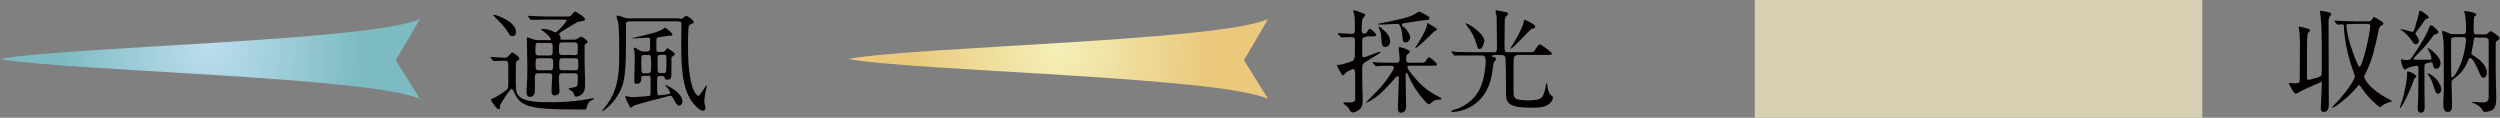
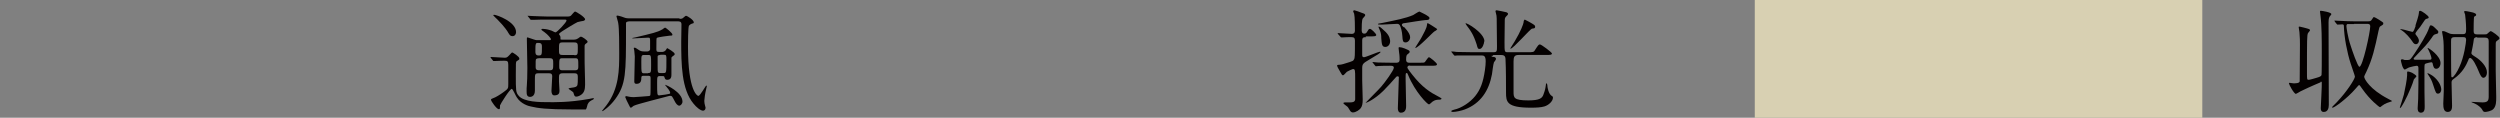
<svg xmlns="http://www.w3.org/2000/svg" id="_レイヤー_2" data-name="レイヤー 2" viewBox="0 0 99.6 4.69">
  <rect x="0" y="0" width="99.6" height="4.69" fill="#808080" stroke="none" />
  <defs>
    <style>
      .cls-1 {
        fill: none;
      }

      .cls-2 {
        clip-path: url(#clippath-1);
      }

      .cls-3 {
        fill: #040000;
      }

      .cls-4 {
        fill: #d8d0b2;
      }

      .cls-5 {
        clip-path: url(#clippath);
      }

      .cls-6 {
        fill: url(#_名称未設定グラデーション_18);
      }

      .cls-7 {
        fill: url(#_名称未設定グラデーション_19);
      }
    </style>
    <clipPath id="clippath">
      <path class="cls-1" d="M0,2.35c2.57.48,14.75.7,16.73,1.59l-.96-1.54.96-1.64C14.75,1.64,2.57,1.86,0,2.35" />
    </clipPath>
    <radialGradient id="_名称未設定グラデーション_18" data-name="名称未設定グラデーション 18" cx="-746.2" cy="55.5" fx="-746.2" fy="55.5" r="1" gradientTransform="translate(-325.76 -4490.22) rotate(-90) scale(6.02)" gradientUnits="userSpaceOnUse">
      <stop offset="0" stop-color="#bcddee" />
      <stop offset=".58" stop-color="#98cad5" />
      <stop offset="1" stop-color="#7cbbc1" />
    </radialGradient>
    <clipPath id="clippath-1">
-       <path class="cls-1" d="M33.79,2.35c2.57.48,14.76.7,16.73,1.59l-.96-1.54.96-1.64c-1.97.88-14.16,1.1-16.73,1.59" />
-     </clipPath>
+       </clipPath>
    <radialGradient id="_名称未設定グラデーション_19" data-name="名称未設定グラデーション 19" cx="-746.2" cy="55.5" fx="-746.2" fy="55.5" r="1" gradientTransform="translate(-291.97 -4490.22) rotate(-90) scale(6.02)" gradientUnits="userSpaceOnUse">
      <stop offset="0" stop-color="#f4f0b8" />
      <stop offset=".73" stop-color="#ecd38d" />
      <stop offset="1" stop-color="#eac87c" />
    </radialGradient>
  </defs>
  <g id="_レイヤー_1-2" data-name="レイヤー 1">
    <g class="cls-5">
-       <rect class="cls-6" x="0" y=".76" width="16.73" height="3.18" />
-     </g>
+       </g>
    <g>
-       <path class="cls-3" d="M19.56,2.31s-.02-.02-.02-.03c0,0,0-.01.02-.01.08,0,.47.03.55.03.08,0,.1-.02.17-.09.1-.11.11-.12.13-.12s.28.16.28.24c0,.01,0,.02,0,.03-.01.02-.09.07-.11.08-.03.03-.03.08-.03.54,0,.62,0,.7.11.83.2.26.87.26,1.18.26.22,0,.8.02,1.64-.13.02,0,.12-.03.15-.03,0,0,.03,0,.03.02,0,0,0,.02-.04.04-.1.05-.16.08-.21.19-.01.03-.04.18-.07.2,0,0-.51,0-.58,0-.96,0-1.34-.05-1.62-.12-.06-.01-.38-.09-.55-.36-.04-.05-.16-.34-.2-.34-.08,0-.47.63-.47.66,0,.14,0,.15-.05.15-.08,0-.31-.32-.31-.38,0-.03.05-.04.09-.06.08-.02.29-.15.41-.24.19-.14.19-.14.19-.33,0-.1,0-.63,0-.75,0-.15-.03-.17-.15-.17,0,0-.25,0-.37.01,0,0-.05,0-.06,0-.02,0-.03,0-.04-.03l-.08-.1ZM20.42,1.44c-.08,0-.11-.03-.18-.15,0-.01-.13-.22-.42-.51-.03-.03-.17-.16-.17-.17,0-.02.03-.02.04-.02.09,0,.87.27.87.69,0,.07-.04.16-.14.16ZM22.51.66c.16,0,.19,0,.24-.04.02-.02.13-.16.16-.16.04,0,.4.22.4.31,0,.03-.03.05-.06.06-.03,0-.2.04-.24.05-.09.04-.5.29-.59.35-.02.01-.15.1-.15.13,0,.01.05.07.05.08.01.02.01.05.01.12,0,.02.02.02.08.02h.45s.1,0,.15-.04c.02,0,.1-.08.13-.08.06,0,.27.15.27.2,0,.04-.04.06-.07.08-.05.04-.05.06-.05.13,0,.62,0,.68.01,1,.01.27.01.45.01.51,0,.19-.04.31-.15.39-.05.04-.14.08-.2.08-.05,0-.07-.03-.08-.05,0-.01-.03-.1-.04-.12-.02-.03-.19-.13-.19-.15,0-.03.22-.04.26-.06.11-.04.11-.07.11-.39,0-.09,0-.16-.13-.16h-.48c-.13,0-.14.07-.14.16v.17s.02.3.02.35c0,.08,0,.2-.21.2-.09,0-.11-.11-.11-.18,0-.08.03-.48.03-.58,0-.12-.08-.12-.13-.12h-.42c-.14,0-.14.04-.14.28,0,.06,0,.35,0,.41,0,.24-.16.25-.19.25-.13,0-.14-.1-.14-.22,0-.04,0-.21.01-.25.01-.17.02-.31.02-.68,0-.17-.02-.98-.02-1.16,0-.04,0-.06.03-.06,0,0,.23.08.24.08.1.04.16.03.21.03h.43s.05,0,.05-.04c0-.03-.12-.18-.26-.28-.1-.07-.12-.08-.12-.11,0-.02.04-.02.06-.02.04,0,.17.01.31.06.03,0,.16.08.19.08.06,0,.44-.4.44-.47,0-.04-.03-.04-.08-.04h-.68c-.11,0-.4,0-.56.01-.01,0-.08,0-.09,0-.02,0-.03,0-.04-.03l-.08-.1s-.02-.02-.02-.03,0,0,.02,0c.03,0,.16.01.2.01.12,0,.36.02.61.02h.64ZM21.47,2.32s-.1,0-.12.05c-.01.03-.01.05-.01.28,0,.08,0,.15.14.15h.42c.14,0,.14-.05.14-.26,0-.16,0-.22-.14-.22h-.42ZM21.46,1.7c-.13,0-.13.04-.13.35,0,.07,0,.16.13.16h.43c.13,0,.13-.03.13-.34,0-.08,0-.16-.13-.16h-.43ZM22.88,2.2c.14,0,.14-.03.14-.3,0-.15,0-.21-.14-.21h-.47c-.14,0-.14.04-.14.28,0,.17,0,.22.14.22h.47ZM22.91,2.8c.13,0,.13-.07.13-.17,0-.28,0-.31-.13-.31h-.5c-.13,0-.13.03-.13.3,0,.12,0,.18.13.18h.5Z" />
+       <path class="cls-3" d="M19.56,2.31s-.02-.02-.02-.03c0,0,0-.01.02-.01.08,0,.47.03.55.03.08,0,.1-.02.17-.09.1-.11.11-.12.13-.12s.28.16.28.24c0,.01,0,.02,0,.03-.01.02-.09.07-.11.08-.03.03-.03.08-.03.54,0,.62,0,.7.11.83.2.26.87.26,1.18.26.22,0,.8.02,1.64-.13.02,0,.12-.03.15-.03,0,0,.03,0,.03.02,0,0,0,.02-.04.04-.1.05-.16.08-.21.19-.01.03-.04.18-.07.2,0,0-.51,0-.58,0-.96,0-1.34-.05-1.62-.12-.06-.01-.38-.09-.55-.36-.04-.05-.16-.34-.2-.34-.08,0-.47.63-.47.66,0,.14,0,.15-.05.15-.08,0-.31-.32-.31-.38,0-.03.05-.04.09-.06.08-.02.29-.15.41-.24.19-.14.19-.14.19-.33,0-.1,0-.63,0-.75,0-.15-.03-.17-.15-.17,0,0-.25,0-.37.01,0,0-.05,0-.06,0-.02,0-.03,0-.04-.03l-.08-.1ZM20.42,1.44c-.08,0-.11-.03-.18-.15,0-.01-.13-.22-.42-.51-.03-.03-.17-.16-.17-.17,0-.02.03-.02.04-.02.09,0,.87.27.87.69,0,.07-.04.16-.14.16ZM22.51.66c.16,0,.19,0,.24-.04.02-.02.13-.16.16-.16.04,0,.4.22.4.31,0,.03-.03.05-.06.06-.03,0-.2.04-.24.05-.09.04-.5.29-.59.35-.02.01-.15.1-.15.13,0,.01.05.07.05.08.01.02.01.05.01.12,0,.02.02.02.08.02h.45s.1,0,.15-.04c.02,0,.1-.08.13-.08.06,0,.27.15.27.2,0,.04-.04.06-.07.08-.05.04-.05.06-.05.13,0,.62,0,.68.01,1,.01.27.01.45.01.51,0,.19-.04.31-.15.39-.05.04-.14.08-.2.08-.05,0-.07-.03-.08-.05,0-.01-.03-.1-.04-.12-.02-.03-.19-.13-.19-.15,0-.03.22-.04.26-.06.11-.04.11-.07.11-.39,0-.09,0-.16-.13-.16h-.48c-.13,0-.14.07-.14.16v.17s.02.3.02.35c0,.08,0,.2-.21.2-.09,0-.11-.11-.11-.18,0-.08.03-.48.03-.58,0-.12-.08-.12-.13-.12h-.42c-.14,0-.14.04-.14.28,0,.06,0,.35,0,.41,0,.24-.16.25-.19.25-.13,0-.14-.1-.14-.22,0-.04,0-.21.01-.25.01-.17.02-.31.02-.68,0-.17-.02-.98-.02-1.16,0-.04,0-.06.03-.06,0,0,.23.08.24.08.1.04.16.03.21.03h.43s.05,0,.05-.04c0-.03-.12-.18-.26-.28-.1-.07-.12-.08-.12-.11,0-.02.04-.02.06-.02.04,0,.17.01.31.06.03,0,.16.08.19.08.06,0,.44-.4.44-.47,0-.04-.03-.04-.08-.04h-.68c-.11,0-.4,0-.56.01-.01,0-.08,0-.09,0-.02,0-.03,0-.04-.03l-.08-.1s-.02-.02-.02-.03,0,0,.02,0c.03,0,.16.01.2.01.12,0,.36.02.61.02h.64ZM21.47,2.32s-.1,0-.12.05c-.01.03-.01.05-.01.28,0,.08,0,.15.14.15h.42c.14,0,.14-.05.14-.26,0-.16,0-.22-.14-.22h-.42ZM21.46,1.7c-.13,0-.13.04-.13.35,0,.07,0,.16.13.16c.13,0,.13-.03.13-.34,0-.08,0-.16-.13-.16h-.43ZM22.88,2.2c.14,0,.14-.03.14-.3,0-.15,0-.21-.14-.21h-.47c-.14,0-.14.04-.14.28,0,.17,0,.22.14.22h.47ZM22.91,2.8c.13,0,.13-.07.13-.17,0-.28,0-.31-.13-.31h-.5c-.13,0-.13.03-.13.3,0,.12,0,.18.13.18h.5Z" />
      <path class="cls-3" d="M27.07.75c.07,0,.11,0,.16-.05.07-.06.08-.07.11-.07s.3.16.3.26c0,.02,0,.04-.07.05-.05.02-.07.03-.12.08-.04.05-.04.73-.04.85,0,1.75.37,1.95.41,1.95.08,0,.29-.41.32-.41,0,0,.02,0,.02.02,0,0-.02.08-.02.09-.05.2-.08.43-.08.49,0,.01,0,.06.01.12,0,0,.04.15.04.16,0,.08-.05.12-.1.12-.1,0-.27-.14-.38-.28-.48-.57-.49-1.58-.49-2.48,0-.1.01-.57.01-.68,0-.12-.09-.12-.15-.12h-1.93s-.11,0-.13.06c0,.02,0,.25,0,.28,0,1.73,0,2.17-.43,2.76-.22.3-.49.48-.51.48,0,0-.01,0-.01-.02,0-.01.11-.13.16-.2.52-.68.52-1.43.52-2.1,0-.28,0-.99-.04-1.19,0-.04-.07-.24-.07-.27,0-.02.01-.03.04-.03.03,0,.12.03.16.04.13.05.18.07.28.07h2.03ZM26.3,3.03c-.12,0-.12.03-.12.28,0,.44,0,.49.08.49.02,0,.21-.03.24-.03.19-.03.2-.03.2-.07,0-.07-.11-.2-.16-.26,0,0-.04-.04-.04-.06,0,0,0,0,.01,0,.02,0,.68.29.68.67,0,.08-.07.16-.13.16-.07,0-.14-.1-.17-.16-.11-.21-.12-.23-.17-.23-.02,0-.04,0-.05,0-.22.06-1.3.33-1.41.39-.02,0-.1.08-.12.08-.03,0-.04-.01-.07-.08-.06-.11-.16-.32-.16-.34,0-.03.02-.04.04-.04.01,0,.08.02.1.02.08.02.19.02.2.02.08,0,.55-.04.55-.04.05,0,.09,0,.11-.04.01-.03.01-.48.01-.69,0-.08-.04-.08-.12-.08h-.15c-.06,0-.1,0-.1.08,0,.08,0,.24-.19.24-.09,0-.09-.06-.09-.11,0-.14.02-.82.02-.98,0,0-.02-.22-.02-.23,0-.02-.02-.08-.02-.09,0-.02,0-.03.03-.03.03,0,.04,0,.2.11.07.04.15.04.18.04h.13s.09,0,.11-.08c0,0,0-.2,0-.31,0-.13,0-.16-.07-.16-.08,0-.51.03-.61.03-.01,0-.03,0-.03,0,0-.02.01-.02.12-.04.68-.16.89-.21,1.06-.31.02,0,.1-.08.13-.08.02,0,.29.21.29.28,0,.04-.03.04-.1.04-.02,0-.5.06-.52.09-.02.02-.02.06-.02.44,0,.08,0,.12.11.12h.12s.1,0,.15-.08c.03-.05.04-.07.06-.07,0,0,.29.16.29.23,0,.04-.02.05-.05.07-.03.02-.07.05-.08.08v.66c0,.08,0,.22-.17.22-.08,0-.09-.05-.11-.11,0-.04-.05-.04-.1-.04h-.12ZM25.82,2.91c.12,0,.12-.03.12-.32,0-.39,0-.4-.12-.4h-.15c-.12,0-.12.03-.12.28,0,.43,0,.45.12.45h.15ZM26.3,2.19s-.09,0-.1.05c0,.02,0,.36,0,.4,0,.24,0,.27.11.27h.12c.12,0,.12,0,.12-.54,0-.16,0-.19-.11-.19h-.13Z" />
    </g>
    <g class="cls-2">
      <rect class="cls-7" x="33.79" y=".76" width="16.73" height="3.18" />
    </g>
    <g>
      <path class="cls-3" d="M54.43,1.48c-.09,0-.16,0-.16.13v.56c0,.06,0,.11.07.11.07,0,.58-.22.63-.22,0,0,.03,0,.03.01,0,.04-.12.11-.44.3-.25.15-.29.17-.29.35,0,.16,0,.32,0,.48,0,.11.02.65.02.77,0,.16-.02.26-.08.34-.04.06-.19.17-.31.17-.05,0-.08-.03-.1-.05-.02-.02-.09-.16-.12-.18-.02-.02-.16-.11-.16-.14,0-.03.06-.03.08-.03s.16,0,.19,0c.11,0,.19-.02.2-.12,0-.03,0-.71,0-.81,0-.35,0-.4-.09-.4-.02,0-.19.08-.24.11-.03.02-.12.14-.15.14-.04,0-.05-.02-.1-.11-.1-.17-.14-.24-.14-.28,0-.03.06-.03.09-.03.08,0,.2-.04.42-.11.11-.04.13-.04.16-.1.04-.06.04-.13.04-.75,0-.1-.03-.14-.14-.14-.08,0-.27,0-.34.01,0,0-.05,0-.06,0-.02,0-.03-.01-.04-.03l-.09-.1s-.02-.02-.02-.03c0,0,0-.01.02-.01.08,0,.46.03.55.03.07,0,.12-.04.12-.12,0-.15,0-.55-.03-.68,0-.01-.04-.08-.04-.1,0-.02.02-.04.05-.04.02,0,.25.08.29.1.12.04.14.05.14.1,0,.03-.09.11-.1.13-.04.07-.04.36-.04.45,0,.05,0,.15.1.15.05,0,.08-.01.12-.08.05-.08.06-.11.11-.11.06,0,.25.2.25.24,0,.06-.09.06-.24.06h-.19ZM56.16,2.61c-.05,0-.09.03-.09.08,0,.04.15.23.19.28.41.52.72.71,1.07.89.06.04.1.05.1.07,0,.03-.05.04-.07.04-.12,0-.19.01-.29.08-.02.01-.11.11-.14.11-.06,0-.55-.49-.83-1.17-.03-.07-.03-.08-.06-.08-.04,0-.04.01-.04.25,0,.15.02.89.02,1.06,0,.07,0,.27-.21.27-.09,0-.12-.09-.12-.17,0-.18.04-1.05.04-1.25,0-.01-.02-.03-.05-.03-.04,0-.05.02-.07.04-.17.19-.31.35-.5.54-.36.35-.67.48-.71.48,0,0,0,0,0,0,0-.01.54-.54.63-.65.14-.16.5-.65.5-.75,0-.08-.08-.08-.14-.08-.1,0-.39,0-.48.01-.01,0-.08.01-.09.01-.01,0-.02,0-.04-.03l-.08-.1s-.02-.02-.02-.03c0,0,0-.01.01-.01.03,0,.16.02.2.02.13,0,.36.01.61.01h.11c.06,0,.15,0,.15-.12,0-.03,0-.17-.02-.28,0-.03-.02-.15-.02-.18,0-.03,0-.04.04-.04.05,0,.12.02.2.05.19.08.2.09.2.13,0,.03,0,.04-.08.1-.04.03-.06.06-.06.22,0,.12.09.12.14.12h.37c.19,0,.2,0,.24-.03.03-.03.12-.19.16-.19s.32.23.32.28c0,.06-.09.06-.24.06h-.82ZM55.93,1.07s.25.24.25.41c0,.12-.09.21-.18.21-.11,0-.12-.07-.13-.25-.01-.18-.06-.36-.1-.43-.03-.04-.05-.06-.11-.06-.1,0-.52.03-.6.03-.15,0-.16,0-.16-.02,0-.02.02-.02.19-.05.53-.11.91-.18,1.21-.31.04-.02.21-.14.25-.14,0,0,.27.13.29.15.04.03.11.06.11.11,0,.07-.07.08-.16.08-.06,0-.71.1-.82.12-.06,0-.12.02-.12.07,0,.03.03.06.08.1ZM55.19,1.87c-.14,0-.14-.12-.16-.35,0-.11-.01-.21-.06-.32-.05-.11-.05-.12-.05-.13s0-.01.01-.01c.02,0,.04,0,.13.08.24.2.3.32.32.46s-.06.27-.19.27ZM57.25,1.17s0,.03-.1.08c-.07.04-.65.66-.76.66,0,0-.01,0-.01,0,0-.02.23-.36.26-.43.07-.13.2-.36.21-.48,0,0,.01-.08.02-.08.02,0,.15.08.18.1.19.12.21.13.21.16Z" />
      <path class="cls-3" d="M59.48,2.22s-.06,0-.06.01c0,.02.04.04.09.04.06,0,.09.04.09.08,0,.03-.07.12-.08.13-.03.07-.07.42-.08.48-.12.65-.45,1.16-1.08,1.4-.13.05-.36.1-.48.1-.04,0-.06-.01-.06-.03,0-.03.05-.04.11-.06.29-.06.64-.29.84-.54.21-.26.32-.55.39-1.04.02-.12.03-.27.03-.35,0-.23-.09-.23-.17-.23h-.24c-.35,0-.58,0-.73,0-.01,0-.08.01-.09.01-.01,0-.02-.01-.04-.03l-.08-.1s-.02-.02-.02-.03c0,0,0-.01.01-.01.03,0,.17.01.2.02.2,0,.4.01.61.01h.87c.13,0,.13-.05.13-.24,0-.14-.01-.77-.01-.9,0-.2,0-.22-.01-.32,0-.03-.04-.14-.04-.17s.02-.04.05-.04c.02,0,.36.07.39.08.02.01.06.03.06.06,0,.04-.04.07-.06.09-.05.05-.07.08-.07.16,0,.14-.01.75-.01.88,0,.4,0,.4.14.4h.79c.19,0,.24,0,.28-.08.13-.2.15-.23.2-.23.06,0,.48.32.48.36,0,.06-.09.06-.24.06h-1.09c-.17,0-.2.08-.2.26,0,.19,0,.98,0,1.2,0,.24,0,.35.59.35.45,0,.55-.09.6-.23.07-.19.08-.25.1-.4,0-.02,0-.05.02-.05.02,0,.04.06.04.12,0,.03.04.3.17.38.04.02.05.04.05.07,0,.14-.17.3-.34.35-.14.04-.3.05-.54.05-.96,0-.99-.23-.99-.6,0-.32,0-.95-.02-1.32,0-.15-.07-.18-.19-.18h-.3ZM59.13,1.65c0,.08-.07.3-.18.3-.07,0-.08-.02-.12-.18-.13-.4-.24-.55-.4-.76-.03-.04-.05-.08-.04-.08.03-.04.75.38.75.72ZM60.92.87c.23.13.24.14.24.2s-.04.06-.12.07c-.08.01-.75.8-.86.8,0,0-.01,0-.01-.01,0-.01.16-.25.18-.29.24-.4.34-.68.35-.75,0-.06.02-.09.04-.11.02,0,.15.08.18.09Z" />
    </g>
    <rect class="cls-4" x="69.91" width="17.83" height="4.69" />
    <g>
      <path class="cls-3" d="M92.45,3.28s-.37.15-.8.36c-.03.02-.17.1-.18.1-.08,0-.28-.38-.28-.42,0-.02.01-.02.03-.02.02,0,.12.02.15.02.08,0,.24,0,.25-.08,0-.03.01-1.31.01-1.45,0-.13,0-.31-.02-.51,0-.03-.03-.17-.03-.2,0-.02.02-.02.04-.02,0,0,.16.04.17.04.22.06.24.06.24.11,0,.02-.07.09-.08.11-.04.09-.04.24-.04,1.6,0,.24,0,.26.07.26.04,0,.25-.06.31-.08.14-.04.18-.06.2-.11.01-.04.01-.71.01-.88,0-.46,0-1.09-.05-1.47,0-.03-.02-.15-.02-.17,0-.04,0-.04.04-.04s.41.06.41.13c0,.02-.01.04-.06.09-.02.04-.05.07-.05.24,0,.47.01,2.77.01,3.29,0,.13-.04.28-.2.28-.11,0-.12-.09-.12-.15,0-.05.05-.96.04-1.02,0-.03-.02-.04-.04-.04ZM93.02.85s-.02-.02-.02-.03c0,0,0,0,.01,0,.03,0,.17.01.2.01.22.01.4.02.61.02h.51c.1,0,.13-.01.17-.08.05-.08.06-.09.08-.09.04,0,.36.2.37.23,0,0,0,.02,0,.03,0,.04-.03.06-.12.11-.03.02-.05.07-.07.18-.15.71-.24,1.11-.48,1.62-.06.12-.09.18-.09.21,0,.08.22.5.96.88.13.07.15.08.15.09,0,0-.07.03-.08.03-.04.01-.2.06-.3.14-.01,0-.08.07-.1.07-.03,0-.4-.29-.7-.72-.1-.14-.11-.16-.13-.16s-.03.01-.15.15c-.32.37-.83.75-.91.75-.01,0-.02,0-.02-.02,0-.02.16-.16.19-.2.4-.42.72-.92.72-1.02,0-.04-.15-.44-.17-.52-.14-.43-.26-1.05-.27-1.49,0-.04-.01-.07-.06-.07-.03,0-.17.01-.19.01-.01,0-.02,0-.04-.03l-.08-.1ZM93.79.96c-.09,0-.25,0-.27,0-.02,0-.04.04-.04.07,0,.04.05.44.17.79.05.16.28.84.35.84.13,0,.43-1.38.43-1.61,0-.1-.07-.1-.13-.1h-.52Z" />
      <path class="cls-3" d="M96.25,3.07s-.07.08-.08.09c-.02.07-.08.25-.11.31-.2.49-.4.83-.43.83-.02,0-.02-.01-.02-.02,0,0,.14-.42.16-.51.04-.17.13-.63.13-.77,0-.02,0-.1,0-.12,0-.02,0-.03.04-.03.05,0,.15.05.16.05.05.03.17.1.17.14ZM96.23,1.02c.04-.12.14-.43.14-.51,0-.04,0-.08.05-.08.06,0,.34.2.34.26,0,.04-.04.05-.09.06-.05.01-.06.04-.25.32-.03.04-.19.22-.19.27,0,.02.01.04.03.06.04.05.11.14.11.22,0,.06-.04.14-.12.14-.03,0-.08,0-.15-.12-.08-.12-.25-.33-.43-.44-.03-.02-.05-.03-.05-.04,0,0,.02,0,.02,0,.07,0,.24.05.31.07.02,0,.14.04.16.04.05,0,.09-.13.13-.24ZM96.46,4.49c-.14,0-.14-.12-.14-.18,0-.06.02-.32.02-.37,0-.21.01-.56.01-.6v-.63c0-.07-.03-.09-.07-.09s-.22.04-.28.06c-.03,0-.17.09-.19.09-.09,0-.16-.34-.16-.37,0,0,.01-.04.05-.04.02,0,.08.02.1.03.04,0,.09,0,.13,0,.09,0,.11-.03.26-.25.22-.33.5-.77.58-1.02.03-.08.04-.11.07-.11.07,0,.11.04.25.18.05.04.05.05.05.08,0,.06,0,.06-.1.09-.08.02-.09.04-.17.16-.19.26-.24.31-.67.76-.03.03-.04.04-.04.06,0,.04.04.04.12.04.16,0,.43,0,.51,0,.03,0,.08,0,.08-.05,0-.09-.1-.31-.13-.36,0,0-.03-.06-.03-.06,0,0,0,0,.01,0,.05,0,.51.32.51.6,0,.14-.08.23-.17.23-.09,0-.11-.07-.14-.19,0-.04-.02-.07-.06-.07-.03,0-.18.04-.21.05-.06.02-.06.04-.06.23,0,.88,0,.99.01,1.47,0,.12,0,.26-.16.26ZM97.26,3.57c0,.08-.05.16-.13.16s-.09-.04-.19-.34c-.06-.2-.11-.27-.2-.41-.03-.04-.03-.04-.03-.06,0-.02.12.04.22.11.22.17.33.39.33.54ZM98.7,1.48c-.08,0-.12.02-.14.07,0,.03-.04.26-.05.31,0,.04-.05.21-.05.25,0,.05.02.07.18.17.19.12.44.37.44.6,0,.16-.09.22-.14.22-.08,0-.14-.14-.19-.26-.08-.2-.24-.53-.34-.53-.04,0-.06.04-.07.08-.08.19-.22.5-.58.75-.07.05-.09.08-.09.15,0,.13.02.78.02.92,0,.07,0,.25-.17.25-.16,0-.18-.16-.18-.33,0-.07.02-.42.02-.51,0-.3,0-.91,0-1.13,0-.63,0-.81-.03-1,0-.04-.04-.19-.04-.23,0-.02.03-.02.04-.02.04,0,.06,0,.25.09.04.02.11.03.17.03h.37c.12,0,.13-.05.13-.22,0-.2-.03-.48-.04-.56,0-.02-.04-.09-.04-.11,0-.02.02-.03.04-.03.06,0,.29.05.32.06.11.04.12.06.12.09,0,.01,0,.03-.02.04,0,0-.06.03-.06.04-.02.03-.02.51-.02.57,0,.09.03.13.13.13h.3c.07,0,.09,0,.12-.03.02-.01.1-.1.13-.1.04,0,.35.21.35.28,0,.04-.04.06-.09.1-.06.04-.06.05-.06.2s0,.86,0,1.02c0,.15.02.86.02,1.02,0,.18,0,.36-.11.48-.08.09-.28.12-.33.12-.07,0-.08-.02-.13-.11-.03-.05-.15-.17-.3-.23-.04-.02-.12-.04-.12-.06,0,0,.02,0,.03,0,.06,0,.34.02.41.02.2,0,.25-.06.25-.23,0-.61,0-1.59,0-2.2,0-.09-.02-.15-.15-.15h-.32ZM97.8,1.48c-.15,0-.15.06-.15.18,0,.19,0,1.26.01,1.36,0,.04,0,.06.04.06.05,0,.2-.22.28-.41.19-.39.27-.99.27-1.08,0-.11-.06-.11-.12-.11h-.34Z" />
    </g>
  </g>
</svg>